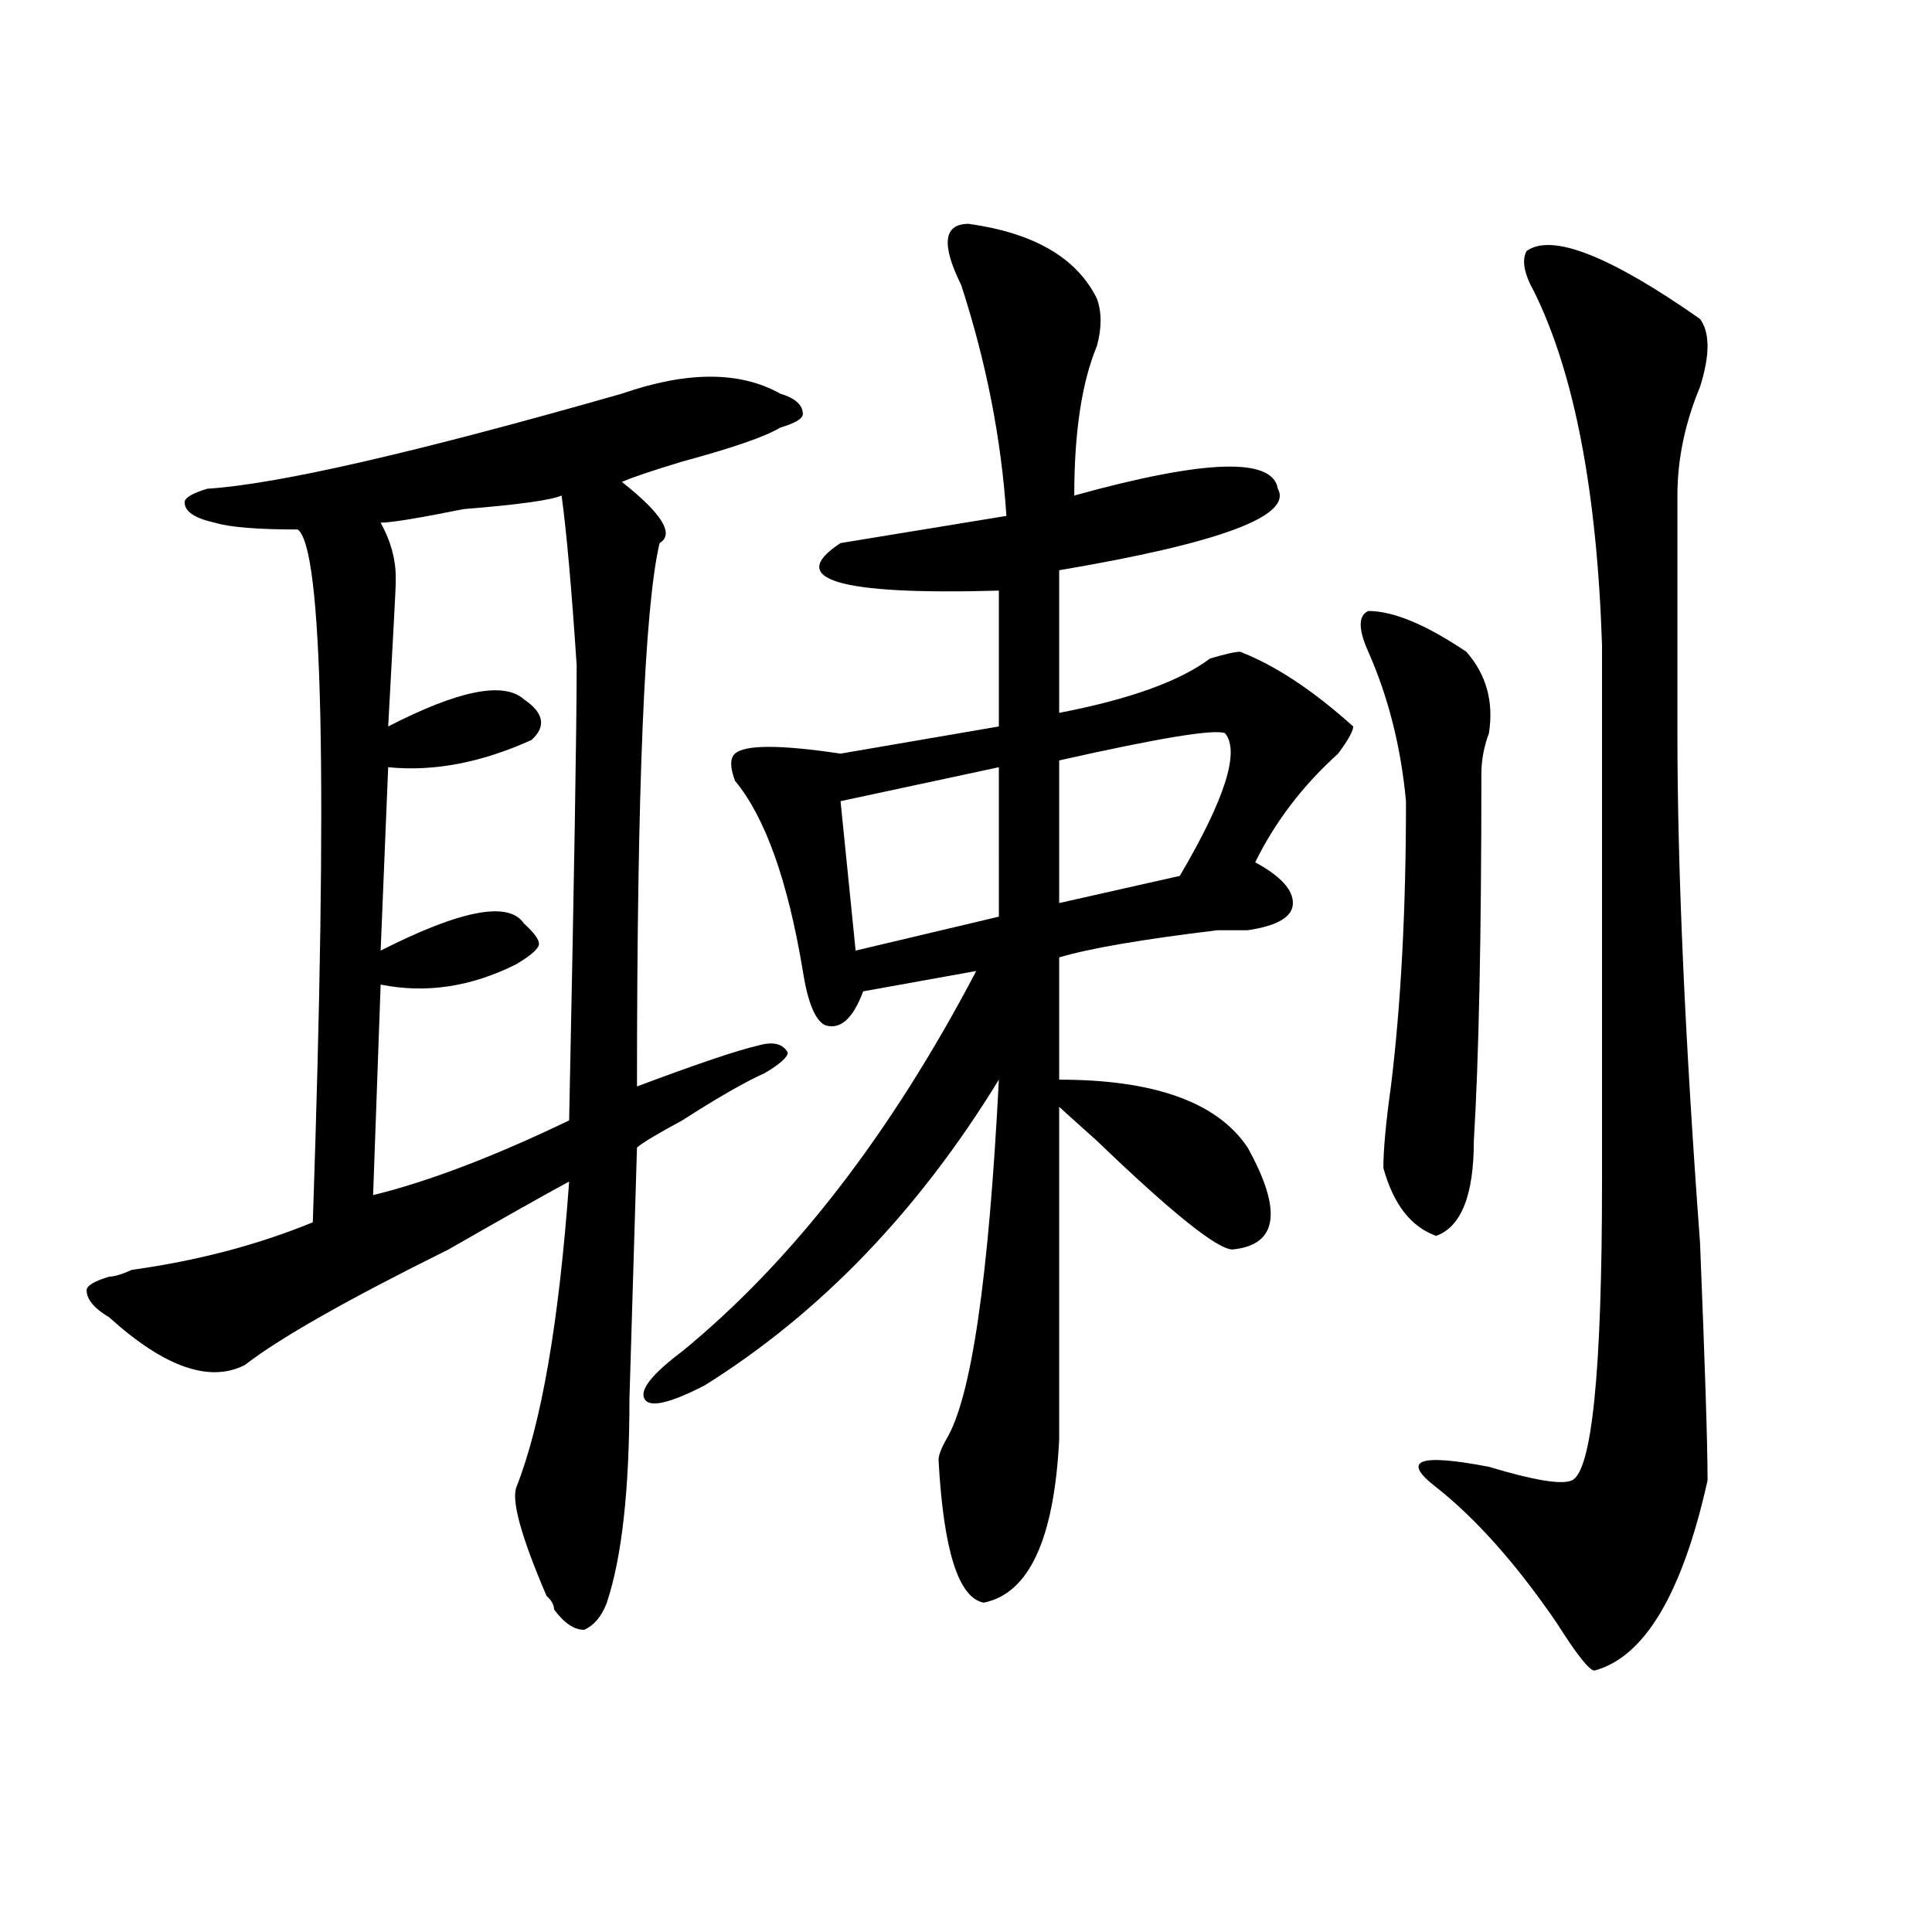
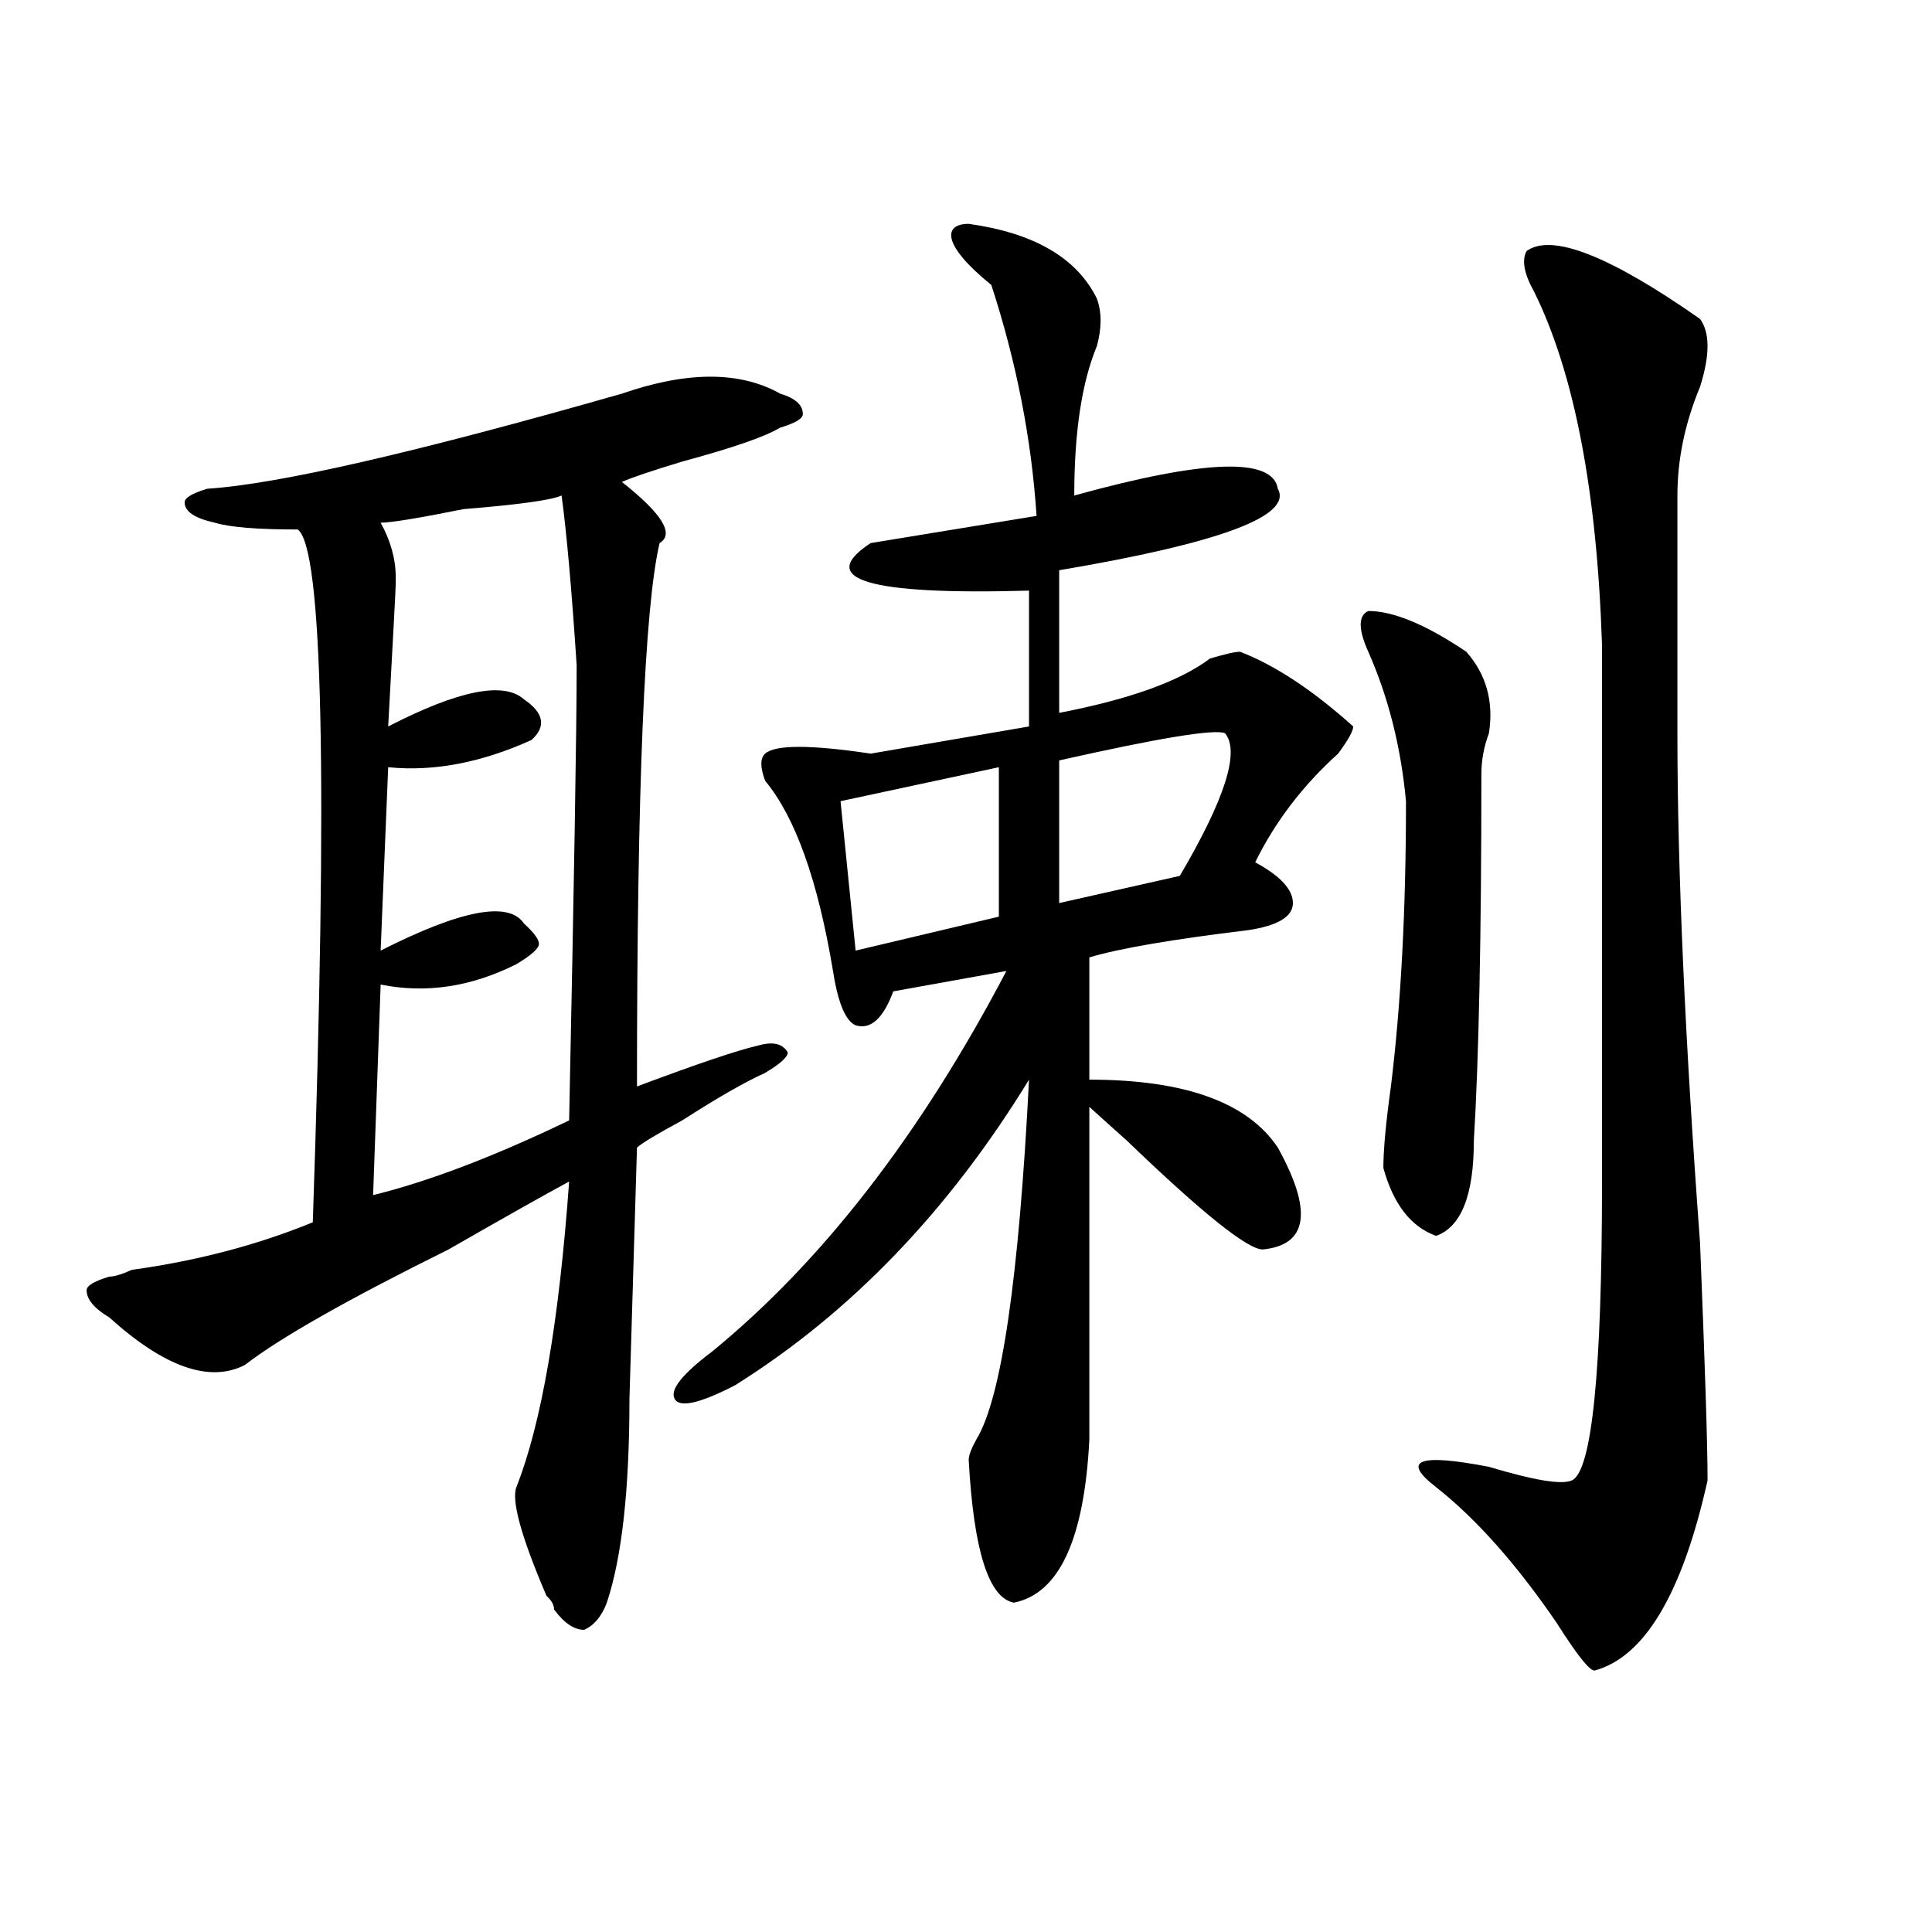
<svg xmlns="http://www.w3.org/2000/svg" version="1.1" id="图层_1" x="0px" y="0px" width="1000px" height="1000px" viewBox="0 0 1000 1000" enable-background="new 0 0 1000 1000" xml:space="preserve">
-   <path d="M403.844,203.75c7.805,2.362,11.707,5.878,11.707,10.547c0,2.362-3.902,4.724-11.707,7.031  c-7.805,4.724-24.755,10.547-50.73,17.578c-15.609,4.724-26.036,8.239-31.219,10.547c20.792,16.425,27.316,26.972,19.512,31.641  c-7.805,32.849-11.707,126.563-11.707,281.25c31.219-11.7,52.011-18.731,62.438-21.094c7.805-2.308,12.987-1.153,15.609,3.516  c0,2.362-3.902,5.878-11.707,10.547c-10.427,4.724-24.755,12.909-42.926,24.609c-13.048,7.031-20.853,11.755-23.414,14.063  l-3.902,130.078c0,46.911-3.902,82.067-11.707,105.469c-2.622,7.031-6.524,11.7-11.707,14.063c-5.243,0-10.427-3.516-15.609-10.547  c0-2.362-1.341-4.725-3.902-7.031c-13.048-30.433-18.231-49.219-15.609-56.25c12.987-32.794,22.073-85.528,27.316-158.203  c-13.048,7.031-33.841,18.786-62.438,35.156c-52.071,25.817-87.192,45.703-105.363,59.766c-18.231,9.394-41.646,1.208-70.242-24.609  c-7.805-4.669-11.707-9.339-11.707-14.063c0-2.308,3.902-4.669,11.707-7.031c2.562,0,6.464-1.153,11.707-3.516  c33.78-4.669,64.999-12.854,93.656-24.609c7.805-229.669,5.183-349.2-7.805-358.594c-20.853,0-35.121-1.153-42.926-3.516  c-10.427-2.308-15.609-5.823-15.609-10.547c0-2.308,3.902-4.669,11.707-7.031c36.401-2.308,107.925-18.731,214.629-49.219  C355.675,192.05,382.991,192.05,403.844,203.75z M290.676,256.484c-5.243,2.362-22.134,4.724-50.73,7.031  c-23.414,4.724-37.743,7.031-42.926,7.031c5.183,9.394,7.805,18.786,7.805,28.125v3.516c0,2.362-1.341,26.972-3.902,73.828  c36.401-18.731,59.815-23.401,70.242-14.063c10.366,7.031,11.707,14.063,3.902,21.094c-26.036,11.755-50.73,16.425-74.145,14.063  l-3.902,94.922c41.585-21.094,66.34-25.763,74.145-14.063c5.183,4.724,7.805,8.239,7.805,10.547c0,2.362-3.902,5.878-11.707,10.547  c-23.414,11.755-46.828,15.271-70.242,10.547l-3.902,108.984c28.597-7.031,62.438-19.886,101.461-38.672  c2.562-124.2,3.902-202.698,3.902-235.547C295.858,304.55,293.237,275.271,290.676,256.484z M501.402,115.859  c33.78,4.724,55.913,17.578,66.34,38.672c2.562,7.031,2.562,15.271,0,24.609c-7.805,18.786-11.707,44.55-11.707,77.344  c67.62-18.731,102.741-19.886,105.363-3.516c7.805,14.063-29.938,28.125-113.168,42.188v73.828  c36.401-7.031,62.438-16.37,78.047-28.125c7.805-2.308,12.987-3.516,15.609-3.516c18.171,7.031,37.683,19.94,58.535,38.672  c0,2.362-2.622,7.031-7.805,14.063c-18.231,16.425-32.56,35.156-42.926,56.25c12.987,7.031,19.512,14.063,19.512,21.094  s-7.805,11.755-23.414,14.063c-2.622,0-7.805,0-15.609,0c-39.023,4.724-66.34,9.394-81.949,14.063v63.281  c49.39,0,81.949,11.755,97.559,35.156c18.171,32.849,15.609,50.427-7.805,52.734c-7.805,0-31.219-18.731-70.242-56.25  c-10.427-9.339-16.95-15.216-19.512-17.578v172.266c-2.622,51.581-15.609,79.65-39.023,84.375  c-13.048-2.362-20.853-26.917-23.414-73.828c0-2.308,1.28-5.823,3.902-10.547c12.987-21.094,22.073-83.167,27.316-186.328  c-41.646,68.005-92.376,120.739-152.191,158.203c-18.231,9.394-28.657,11.755-31.219,7.031c-2.622-4.669,3.902-12.854,19.512-24.609  c57.194-46.856,107.925-112.5,152.191-196.875l-58.535,10.547c-5.243,14.063-11.707,19.94-19.512,17.578  c-5.243-2.308-9.146-11.7-11.707-28.125c-7.805-46.856-19.512-79.651-35.121-98.438c-2.622-7.031-2.622-11.7,0-14.063  c5.183-4.669,23.414-4.669,54.633,0l81.949-14.063v-70.313c-83.29,2.362-110.606-5.823-81.949-24.609l85.852-14.063  c-2.622-39.825-10.427-79.651-23.414-119.531C487.073,126.406,488.354,115.859,501.402,115.859z M517.012,397.109l-81.949,17.578  l7.805,77.344l74.145-17.578V397.109z M634.082,379.531c-5.243-2.308-33.841,2.362-85.852,14.063v73.828l62.438-14.063  C634.082,413.534,641.887,388.925,634.082,379.531z M708.227,316.25c12.987,0,29.878,7.031,50.73,21.094  c10.366,11.755,14.269,25.817,11.707,42.188c-2.622,7.031-3.902,14.063-3.902,21.094c0,84.375-1.341,147.656-3.902,189.844  c0,28.125-6.524,44.55-19.512,49.219c-13.048-4.669-22.134-16.37-27.316-35.156c0-9.339,1.28-23.401,3.902-42.188  c5.183-42.188,7.805-91.406,7.805-147.656c-2.622-28.125-9.146-53.888-19.512-77.344  C702.983,325.644,702.983,318.612,708.227,316.25z M790.176,129.922c12.987-9.339,42.926,2.362,89.754,35.156  c5.183,7.031,5.183,18.786,0,35.156c-7.805,18.786-11.707,37.519-11.707,56.25c0,39.88,0,80.859,0,123.047  c0,70.313,3.902,158.203,11.707,263.672c2.562,63.281,3.902,104.315,3.902,123.047c-13.048,58.557-32.56,91.406-58.535,98.438  c-2.622,0-9.146-8.24-19.512-24.609c-20.853-30.487-41.646-53.888-62.438-70.313c-18.231-14.063-9.146-17.578,27.316-10.547  c23.414,7.031,37.683,9.394,42.926,7.031c10.366-4.669,15.609-56.25,15.609-154.688c0-119.531,0-212.091,0-277.734  c-2.622-79.651-14.329-140.625-35.121-182.813C788.835,141.677,787.554,134.646,790.176,129.922z" />
+   <path d="M403.844,203.75c7.805,2.362,11.707,5.878,11.707,10.547c0,2.362-3.902,4.724-11.707,7.031  c-7.805,4.724-24.755,10.547-50.73,17.578c-15.609,4.724-26.036,8.239-31.219,10.547c20.792,16.425,27.316,26.972,19.512,31.641  c-7.805,32.849-11.707,126.563-11.707,281.25c31.219-11.7,52.011-18.731,62.438-21.094c7.805-2.308,12.987-1.153,15.609,3.516  c0,2.362-3.902,5.878-11.707,10.547c-10.427,4.724-24.755,12.909-42.926,24.609c-13.048,7.031-20.853,11.755-23.414,14.063  l-3.902,130.078c0,46.911-3.902,82.067-11.707,105.469c-2.622,7.031-6.524,11.7-11.707,14.063c-5.243,0-10.427-3.516-15.609-10.547  c0-2.362-1.341-4.725-3.902-7.031c-13.048-30.433-18.231-49.219-15.609-56.25c12.987-32.794,22.073-85.528,27.316-158.203  c-13.048,7.031-33.841,18.786-62.438,35.156c-52.071,25.817-87.192,45.703-105.363,59.766c-18.231,9.394-41.646,1.208-70.242-24.609  c-7.805-4.669-11.707-9.339-11.707-14.063c0-2.308,3.902-4.669,11.707-7.031c2.562,0,6.464-1.153,11.707-3.516  c33.78-4.669,64.999-12.854,93.656-24.609c7.805-229.669,5.183-349.2-7.805-358.594c-20.853,0-35.121-1.153-42.926-3.516  c-10.427-2.308-15.609-5.823-15.609-10.547c0-2.308,3.902-4.669,11.707-7.031c36.401-2.308,107.925-18.731,214.629-49.219  C355.675,192.05,382.991,192.05,403.844,203.75z M290.676,256.484c-5.243,2.362-22.134,4.724-50.73,7.031  c-23.414,4.724-37.743,7.031-42.926,7.031c5.183,9.394,7.805,18.786,7.805,28.125v3.516c0,2.362-1.341,26.972-3.902,73.828  c36.401-18.731,59.815-23.401,70.242-14.063c10.366,7.031,11.707,14.063,3.902,21.094c-26.036,11.755-50.73,16.425-74.145,14.063  l-3.902,94.922c41.585-21.094,66.34-25.763,74.145-14.063c5.183,4.724,7.805,8.239,7.805,10.547c0,2.362-3.902,5.878-11.707,10.547  c-23.414,11.755-46.828,15.271-70.242,10.547l-3.902,108.984c28.597-7.031,62.438-19.886,101.461-38.672  c2.562-124.2,3.902-202.698,3.902-235.547C295.858,304.55,293.237,275.271,290.676,256.484z M501.402,115.859  c33.78,4.724,55.913,17.578,66.34,38.672c2.562,7.031,2.562,15.271,0,24.609c-7.805,18.786-11.707,44.55-11.707,77.344  c67.62-18.731,102.741-19.886,105.363-3.516c7.805,14.063-29.938,28.125-113.168,42.188v73.828  c36.401-7.031,62.438-16.37,78.047-28.125c7.805-2.308,12.987-3.516,15.609-3.516c18.171,7.031,37.683,19.94,58.535,38.672  c0,2.362-2.622,7.031-7.805,14.063c-18.231,16.425-32.56,35.156-42.926,56.25c12.987,7.031,19.512,14.063,19.512,21.094  s-7.805,11.755-23.414,14.063c-39.023,4.724-66.34,9.394-81.949,14.063v63.281  c49.39,0,81.949,11.755,97.559,35.156c18.171,32.849,15.609,50.427-7.805,52.734c-7.805,0-31.219-18.731-70.242-56.25  c-10.427-9.339-16.95-15.216-19.512-17.578v172.266c-2.622,51.581-15.609,79.65-39.023,84.375  c-13.048-2.362-20.853-26.917-23.414-73.828c0-2.308,1.28-5.823,3.902-10.547c12.987-21.094,22.073-83.167,27.316-186.328  c-41.646,68.005-92.376,120.739-152.191,158.203c-18.231,9.394-28.657,11.755-31.219,7.031c-2.622-4.669,3.902-12.854,19.512-24.609  c57.194-46.856,107.925-112.5,152.191-196.875l-58.535,10.547c-5.243,14.063-11.707,19.94-19.512,17.578  c-5.243-2.308-9.146-11.7-11.707-28.125c-7.805-46.856-19.512-79.651-35.121-98.438c-2.622-7.031-2.622-11.7,0-14.063  c5.183-4.669,23.414-4.669,54.633,0l81.949-14.063v-70.313c-83.29,2.362-110.606-5.823-81.949-24.609l85.852-14.063  c-2.622-39.825-10.427-79.651-23.414-119.531C487.073,126.406,488.354,115.859,501.402,115.859z M517.012,397.109l-81.949,17.578  l7.805,77.344l74.145-17.578V397.109z M634.082,379.531c-5.243-2.308-33.841,2.362-85.852,14.063v73.828l62.438-14.063  C634.082,413.534,641.887,388.925,634.082,379.531z M708.227,316.25c12.987,0,29.878,7.031,50.73,21.094  c10.366,11.755,14.269,25.817,11.707,42.188c-2.622,7.031-3.902,14.063-3.902,21.094c0,84.375-1.341,147.656-3.902,189.844  c0,28.125-6.524,44.55-19.512,49.219c-13.048-4.669-22.134-16.37-27.316-35.156c0-9.339,1.28-23.401,3.902-42.188  c5.183-42.188,7.805-91.406,7.805-147.656c-2.622-28.125-9.146-53.888-19.512-77.344  C702.983,325.644,702.983,318.612,708.227,316.25z M790.176,129.922c12.987-9.339,42.926,2.362,89.754,35.156  c5.183,7.031,5.183,18.786,0,35.156c-7.805,18.786-11.707,37.519-11.707,56.25c0,39.88,0,80.859,0,123.047  c0,70.313,3.902,158.203,11.707,263.672c2.562,63.281,3.902,104.315,3.902,123.047c-13.048,58.557-32.56,91.406-58.535,98.438  c-2.622,0-9.146-8.24-19.512-24.609c-20.853-30.487-41.646-53.888-62.438-70.313c-18.231-14.063-9.146-17.578,27.316-10.547  c23.414,7.031,37.683,9.394,42.926,7.031c10.366-4.669,15.609-56.25,15.609-154.688c0-119.531,0-212.091,0-277.734  c-2.622-79.651-14.329-140.625-35.121-182.813C788.835,141.677,787.554,134.646,790.176,129.922z" />
</svg>